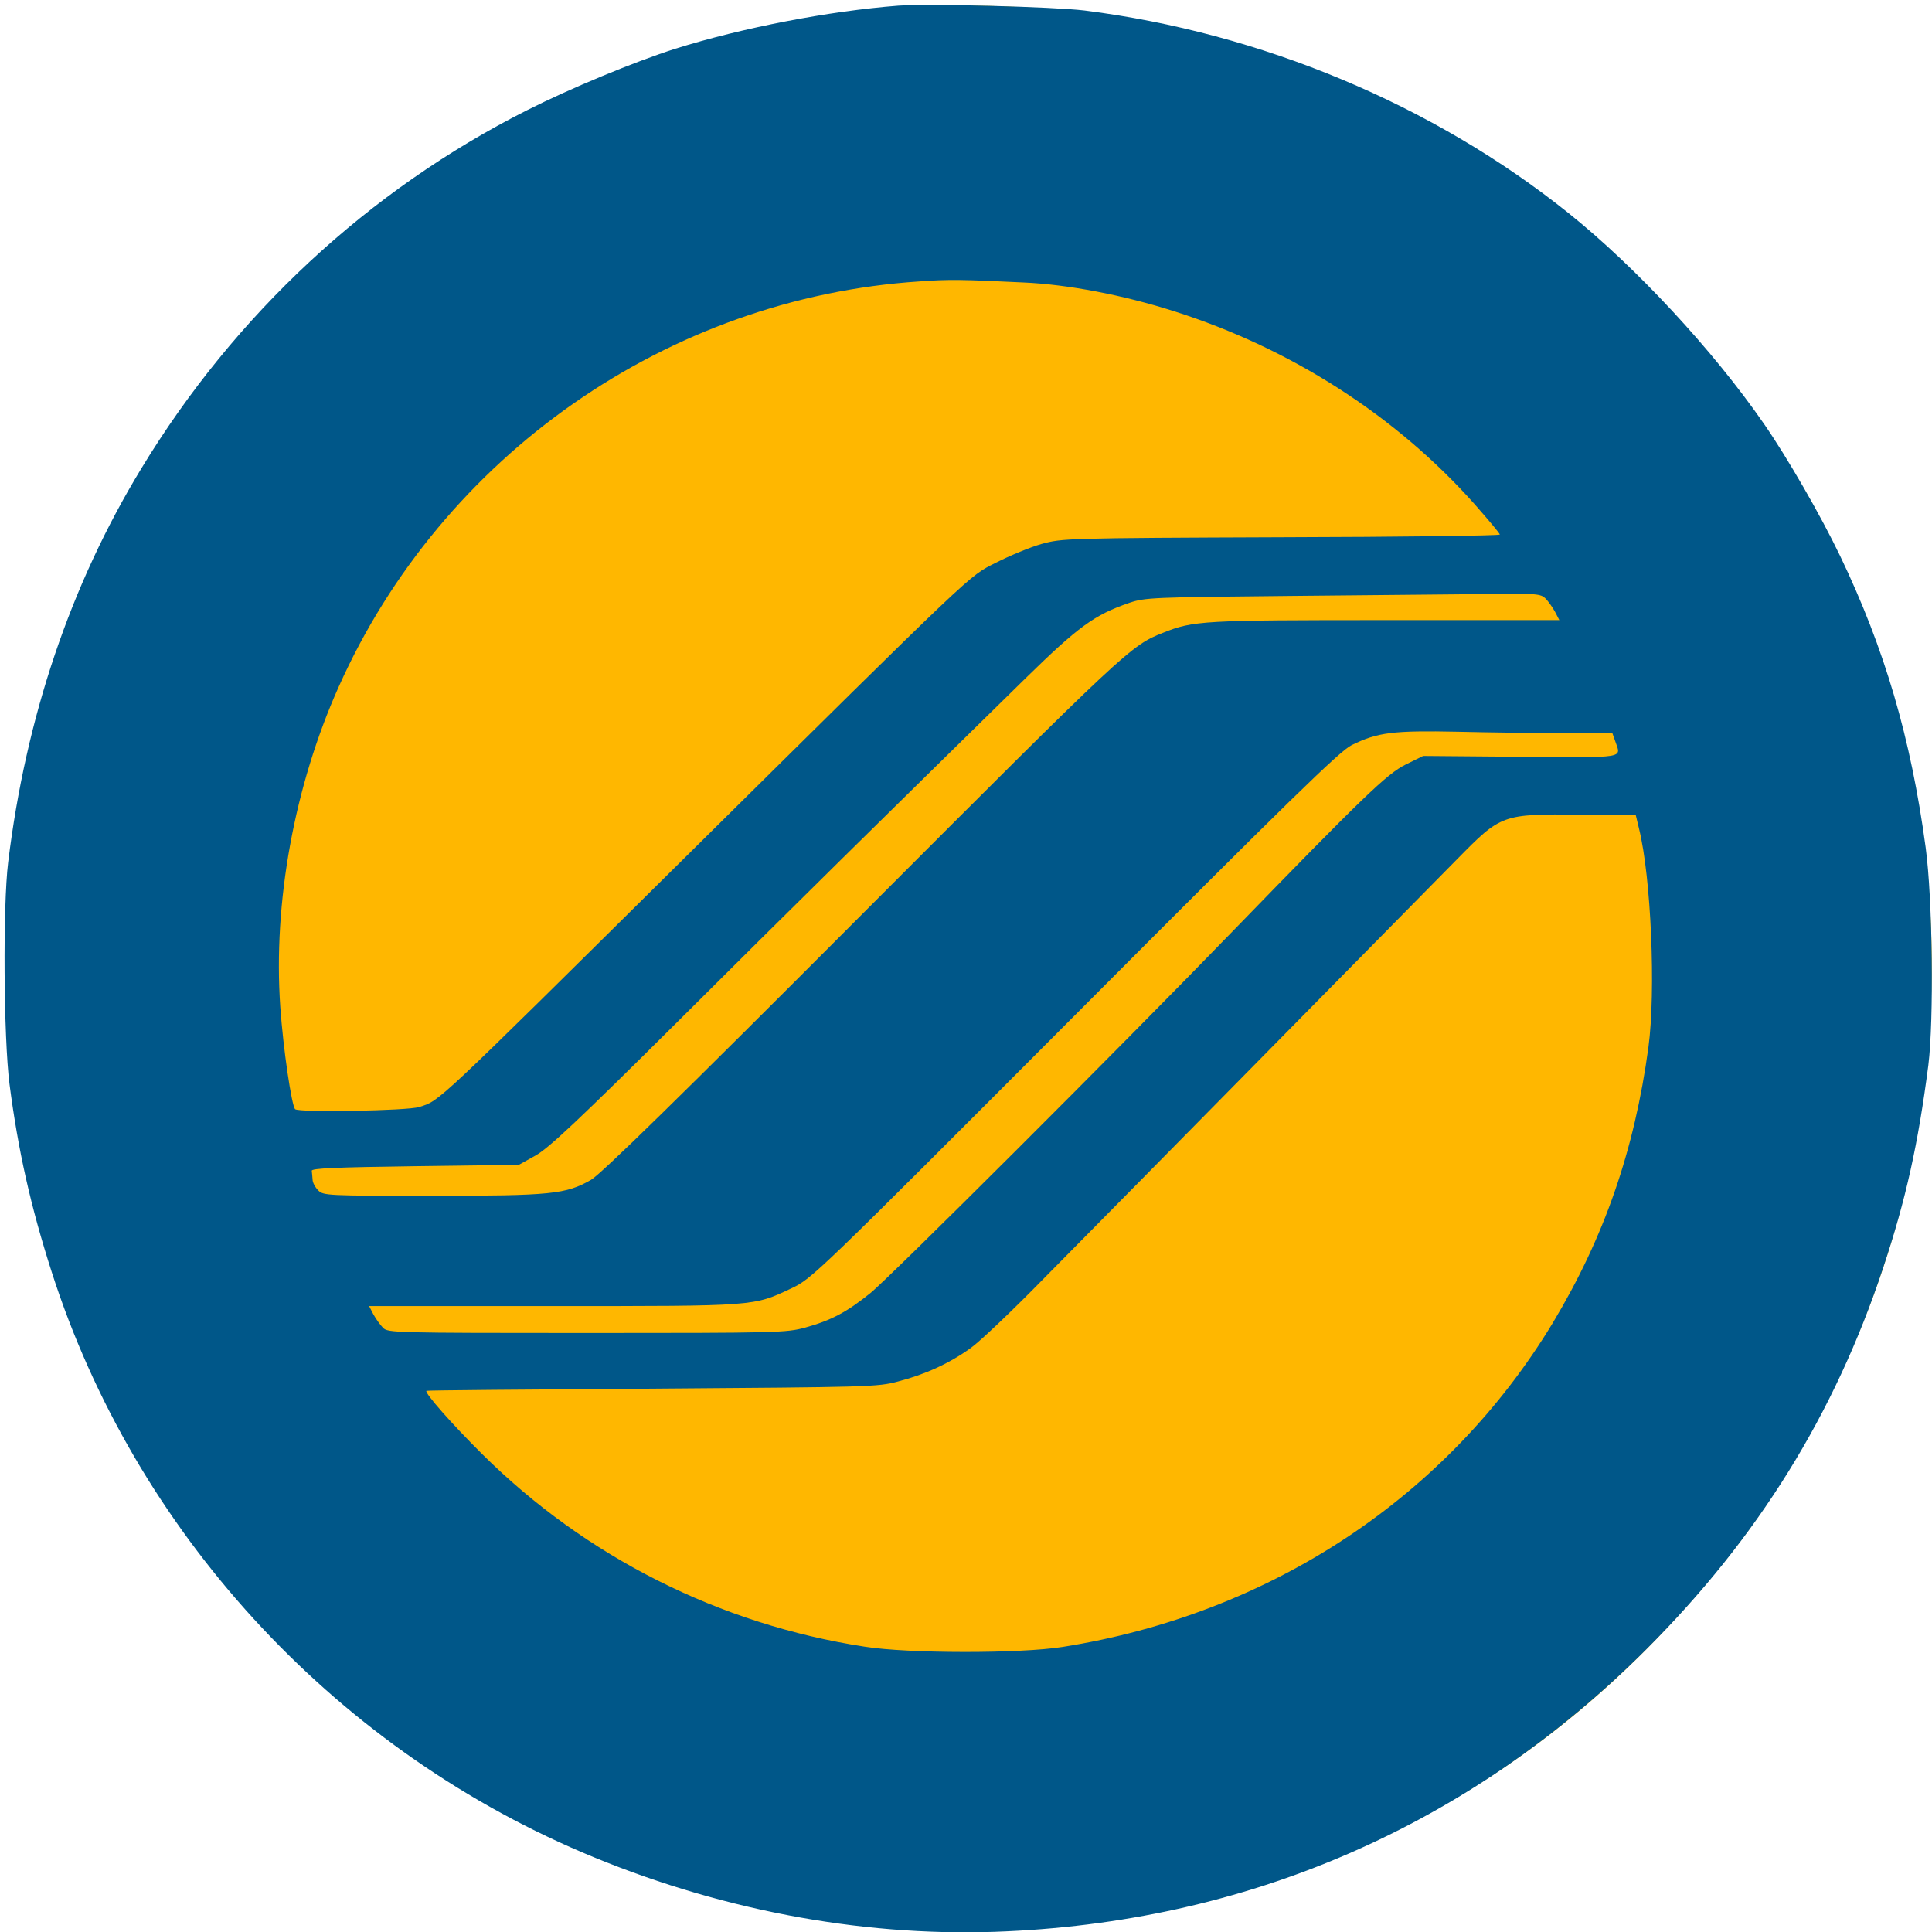
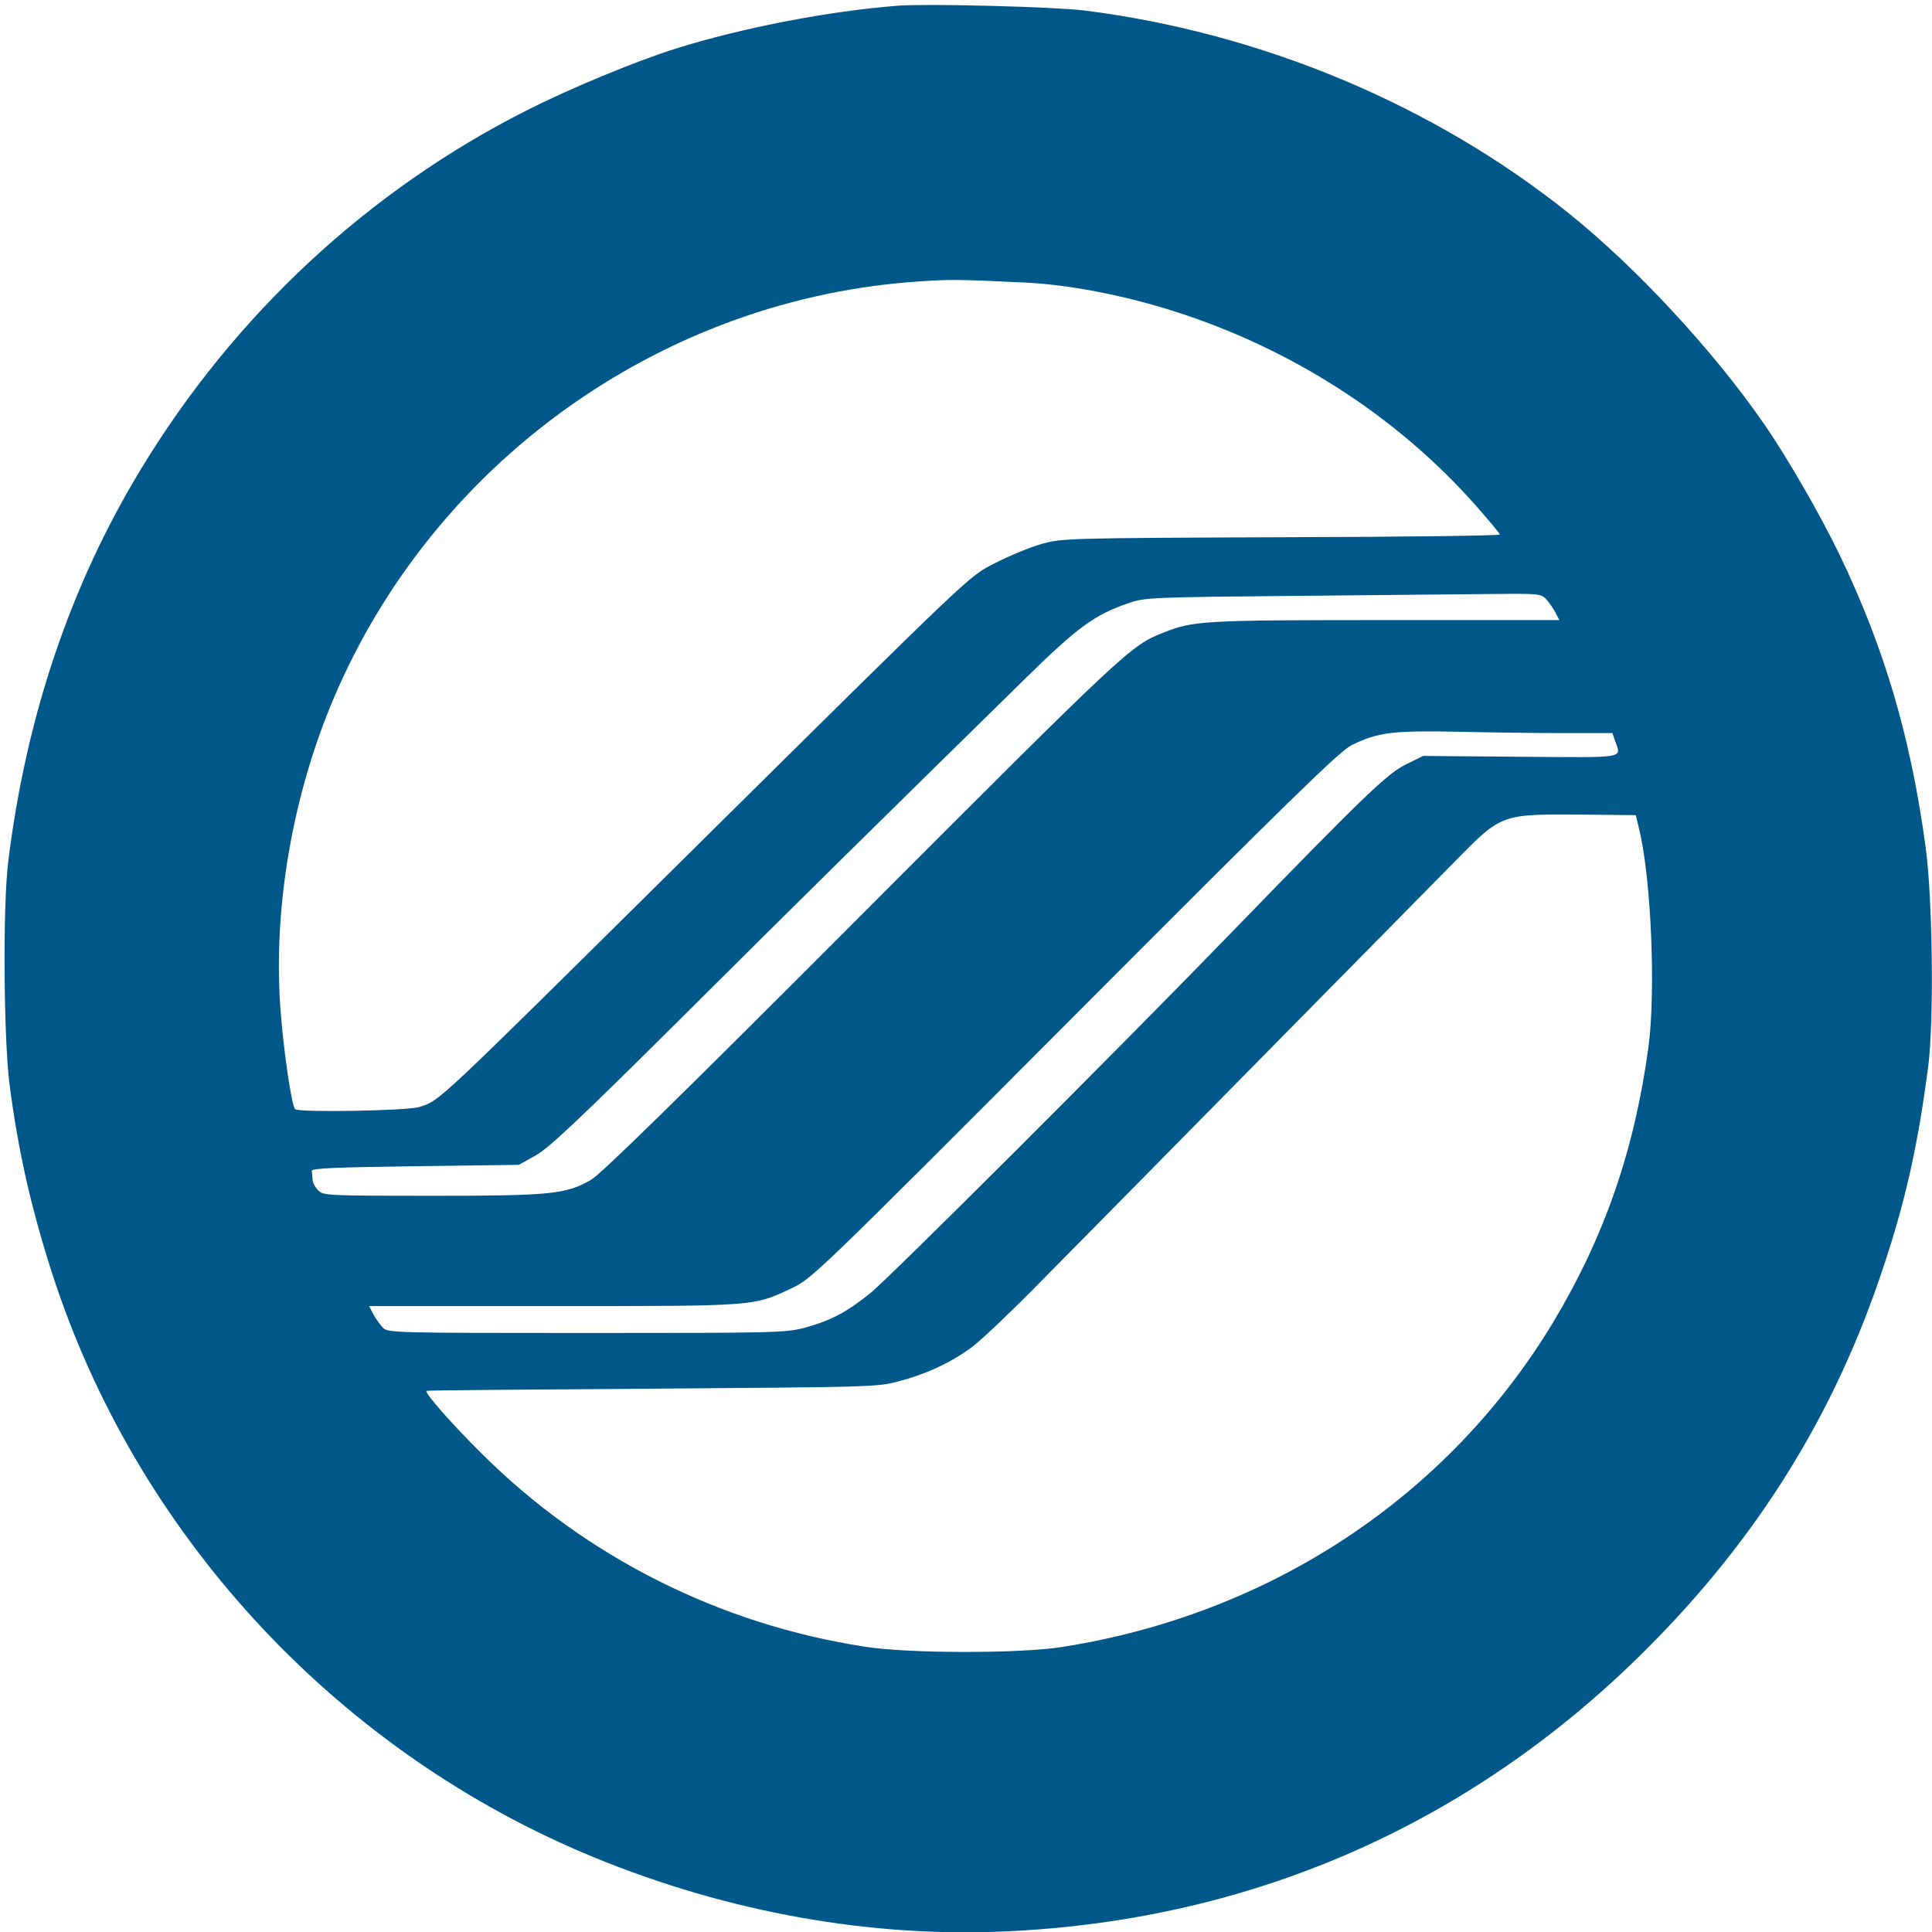
<svg xmlns="http://www.w3.org/2000/svg" width="600px" height="600px" viewBox="0 0 600 600" version="1.1">
  <g id="surface1">
-     <path style=" stroke:none;fill-rule:nonzero;fill:rgb(100%,71.765%,0%);fill-opacity:1;" d="M 277.191 2.582 C 249.055 4.828 217.59 12.152 190.207 22.891 C 180.715 26.555 155.992 38.289 149.832 42.121 C 112.207 65.012 84.156 90.234 60.184 122.531 C 33.961 157.824 17.98 193.617 8.242 238.484 C -4.41 296.754 1.832 362.848 24.973 417.453 C 27.387 422.945 29.633 428.523 30.133 429.938 C 31.883 434.684 43.535 454.996 51.277 466.566 C 76.082 503.855 109.547 535.738 146.922 557.629 C 157.992 564.125 157.742 563.957 168.562 569.285 C 244.395 606.492 335.461 609.738 412.625 578.023 C 461.32 557.965 500.777 528.164 535.32 485.293 C 547.727 469.977 558.961 452.082 569.285 431.438 C 602.082 365.676 608.906 287.516 588.012 216.426 C 578.441 183.711 563.457 153.414 542.98 125.445 C 536.152 116.203 536.738 116.953 526.5 104.883 C 514.18 90.566 499.859 76.832 484.629 64.594 C 477.887 59.266 460.656 47.449 454.078 43.703 C 432.77 31.633 414.371 23.309 394.562 16.816 C 386.07 14.066 361.766 7.574 358.102 7.074 C 356.852 6.992 351.191 6.078 345.449 5.078 C 326.305 1.914 298.004 0.832 277.191 2.582 Z M 277.191 2.582 " />
    <path style=" stroke:none;fill-rule:nonzero;fill:rgb(0%,34.118%,53.725%);fill-opacity:1;" d="M 278.969 1.758 C 257.402 3.43 230.57 8.609 209.754 15.125 C 197.133 19.137 177.156 27.406 163.613 34.258 C 114.465 59.07 72.918 97.668 43.914 145.457 C 21.93 181.547 8.055 222.652 2.535 267.77 C 0.863 281.387 1.117 322.238 2.953 336.695 C 5.629 357.328 9.559 374.789 16.078 395.094 C 41.824 475.297 102.676 541.883 180.668 575.215 C 222.043 592.844 266.348 601.367 308.895 599.945 C 386.965 597.273 456.344 567.195 511.348 512.141 C 545.953 477.551 569.777 439.203 584.82 393.754 C 591.926 372.449 595.688 355.324 598.863 330.844 C 600.621 316.809 600.203 279.215 598.031 263.172 C 593.434 229.172 585.324 201.516 571.449 172.609 C 565.348 159.91 554.98 141.949 547.793 131.59 C 532.078 108.863 508.086 82.965 487.105 66.172 C 445.059 32.504 391.73 10.195 336.812 3.262 C 327.117 2.094 288.246 1.09 278.969 1.758 Z M 317.836 87.727 C 331.547 88.312 348.934 91.652 364.648 96.668 C 400.926 108.195 433.609 129.164 458.016 156.652 C 462.281 161.496 465.789 165.676 465.789 166.008 C 465.789 166.344 435.195 166.762 397.914 166.844 C 330.879 167.094 329.875 167.18 323.438 168.934 C 319.926 169.938 313.492 172.609 309.227 174.781 C 300.699 179.125 304.043 175.953 211.68 267.352 C 134.191 344.047 136.699 341.707 130.18 343.793 C 126.5 344.965 92.812 345.551 91.645 344.465 C 90.559 343.293 87.965 325.832 87.047 312.715 C 84.789 280.301 91.395 244.125 105.184 213.297 C 137.285 141.445 207.414 92.488 285.57 87.395 C 294.516 86.723 299.113 86.809 317.836 87.727 Z M 480 185.895 C 480.836 186.73 482.176 188.648 482.926 189.988 L 484.266 192.578 L 430.348 192.578 C 373.676 192.578 370.582 192.742 361.219 196.504 C 351.188 200.43 349.602 201.934 268.02 283.641 C 211.094 340.703 186.602 364.68 183.508 366.438 C 175.734 370.863 171.305 371.363 134.105 371.363 C 101.59 371.363 100.422 371.281 98.832 369.695 C 97.914 368.773 97.078 367.27 97.078 366.352 C 96.992 365.434 96.91 364.18 96.824 363.594 C 96.742 362.844 103.93 362.508 128.926 362.176 L 161.105 361.758 L 166.371 358.832 C 170.469 356.492 179.496 348.055 210.258 317.477 C 245.617 282.223 276.543 251.812 318.254 210.875 C 334.973 194.5 339.82 190.988 350.688 187.23 C 355.621 185.559 357.793 185.477 401.844 185.059 C 427.172 184.809 454.672 184.555 463.117 184.473 C 477.16 184.305 478.496 184.391 480 185.895 Z M 486.02 227.668 L 500.73 227.668 L 501.652 230.258 C 503.488 235.602 505.41 235.27 472.312 235.02 L 441.969 234.766 L 436.535 237.441 C 430.766 240.281 423.328 247.465 382.953 289.074 C 347.93 325.246 276.125 396.93 270.273 401.609 C 262.918 407.539 258.152 410.047 250.047 412.301 C 244.109 413.891 241.602 413.973 182.254 413.973 C 122.238 413.973 120.48 413.891 118.977 412.387 C 118.059 411.469 116.719 409.547 115.969 408.207 L 114.629 405.617 L 171.723 405.617 C 235 405.617 233.914 405.703 245.781 400.105 C 252.137 397.098 253.137 396.18 333.719 315.391 C 400.758 248.137 416.055 233.266 419.734 231.426 C 427.84 227.414 432.605 226.832 452.836 227.25 C 462.949 227.5 477.828 227.668 486.02 227.668 Z M 509.008 257.324 C 512.77 272.445 514.273 307.785 511.934 325.246 C 507.586 357.246 498.223 384.23 482.258 410.797 C 449.574 464.852 394.57 501.277 329.957 511.473 C 316.918 513.559 282.062 513.559 268.52 511.387 C 223.465 504.453 181.836 483.484 149.738 451.57 C 140.375 442.297 131.766 432.52 132.434 431.938 C 132.602 431.77 164.117 431.52 202.484 431.266 C 269.773 430.766 272.531 430.766 278.969 429.012 C 287.328 426.84 294.852 423.414 301.453 418.652 C 304.297 416.648 314.66 406.789 324.523 396.68 C 334.473 386.652 365.066 355.574 392.648 327.586 C 420.234 299.598 447.148 272.281 452.418 266.934 C 466.293 252.812 466.375 252.812 490.867 252.98 L 508.004 253.148 Z M 509.008 257.324 " />
  </g>
</svg>